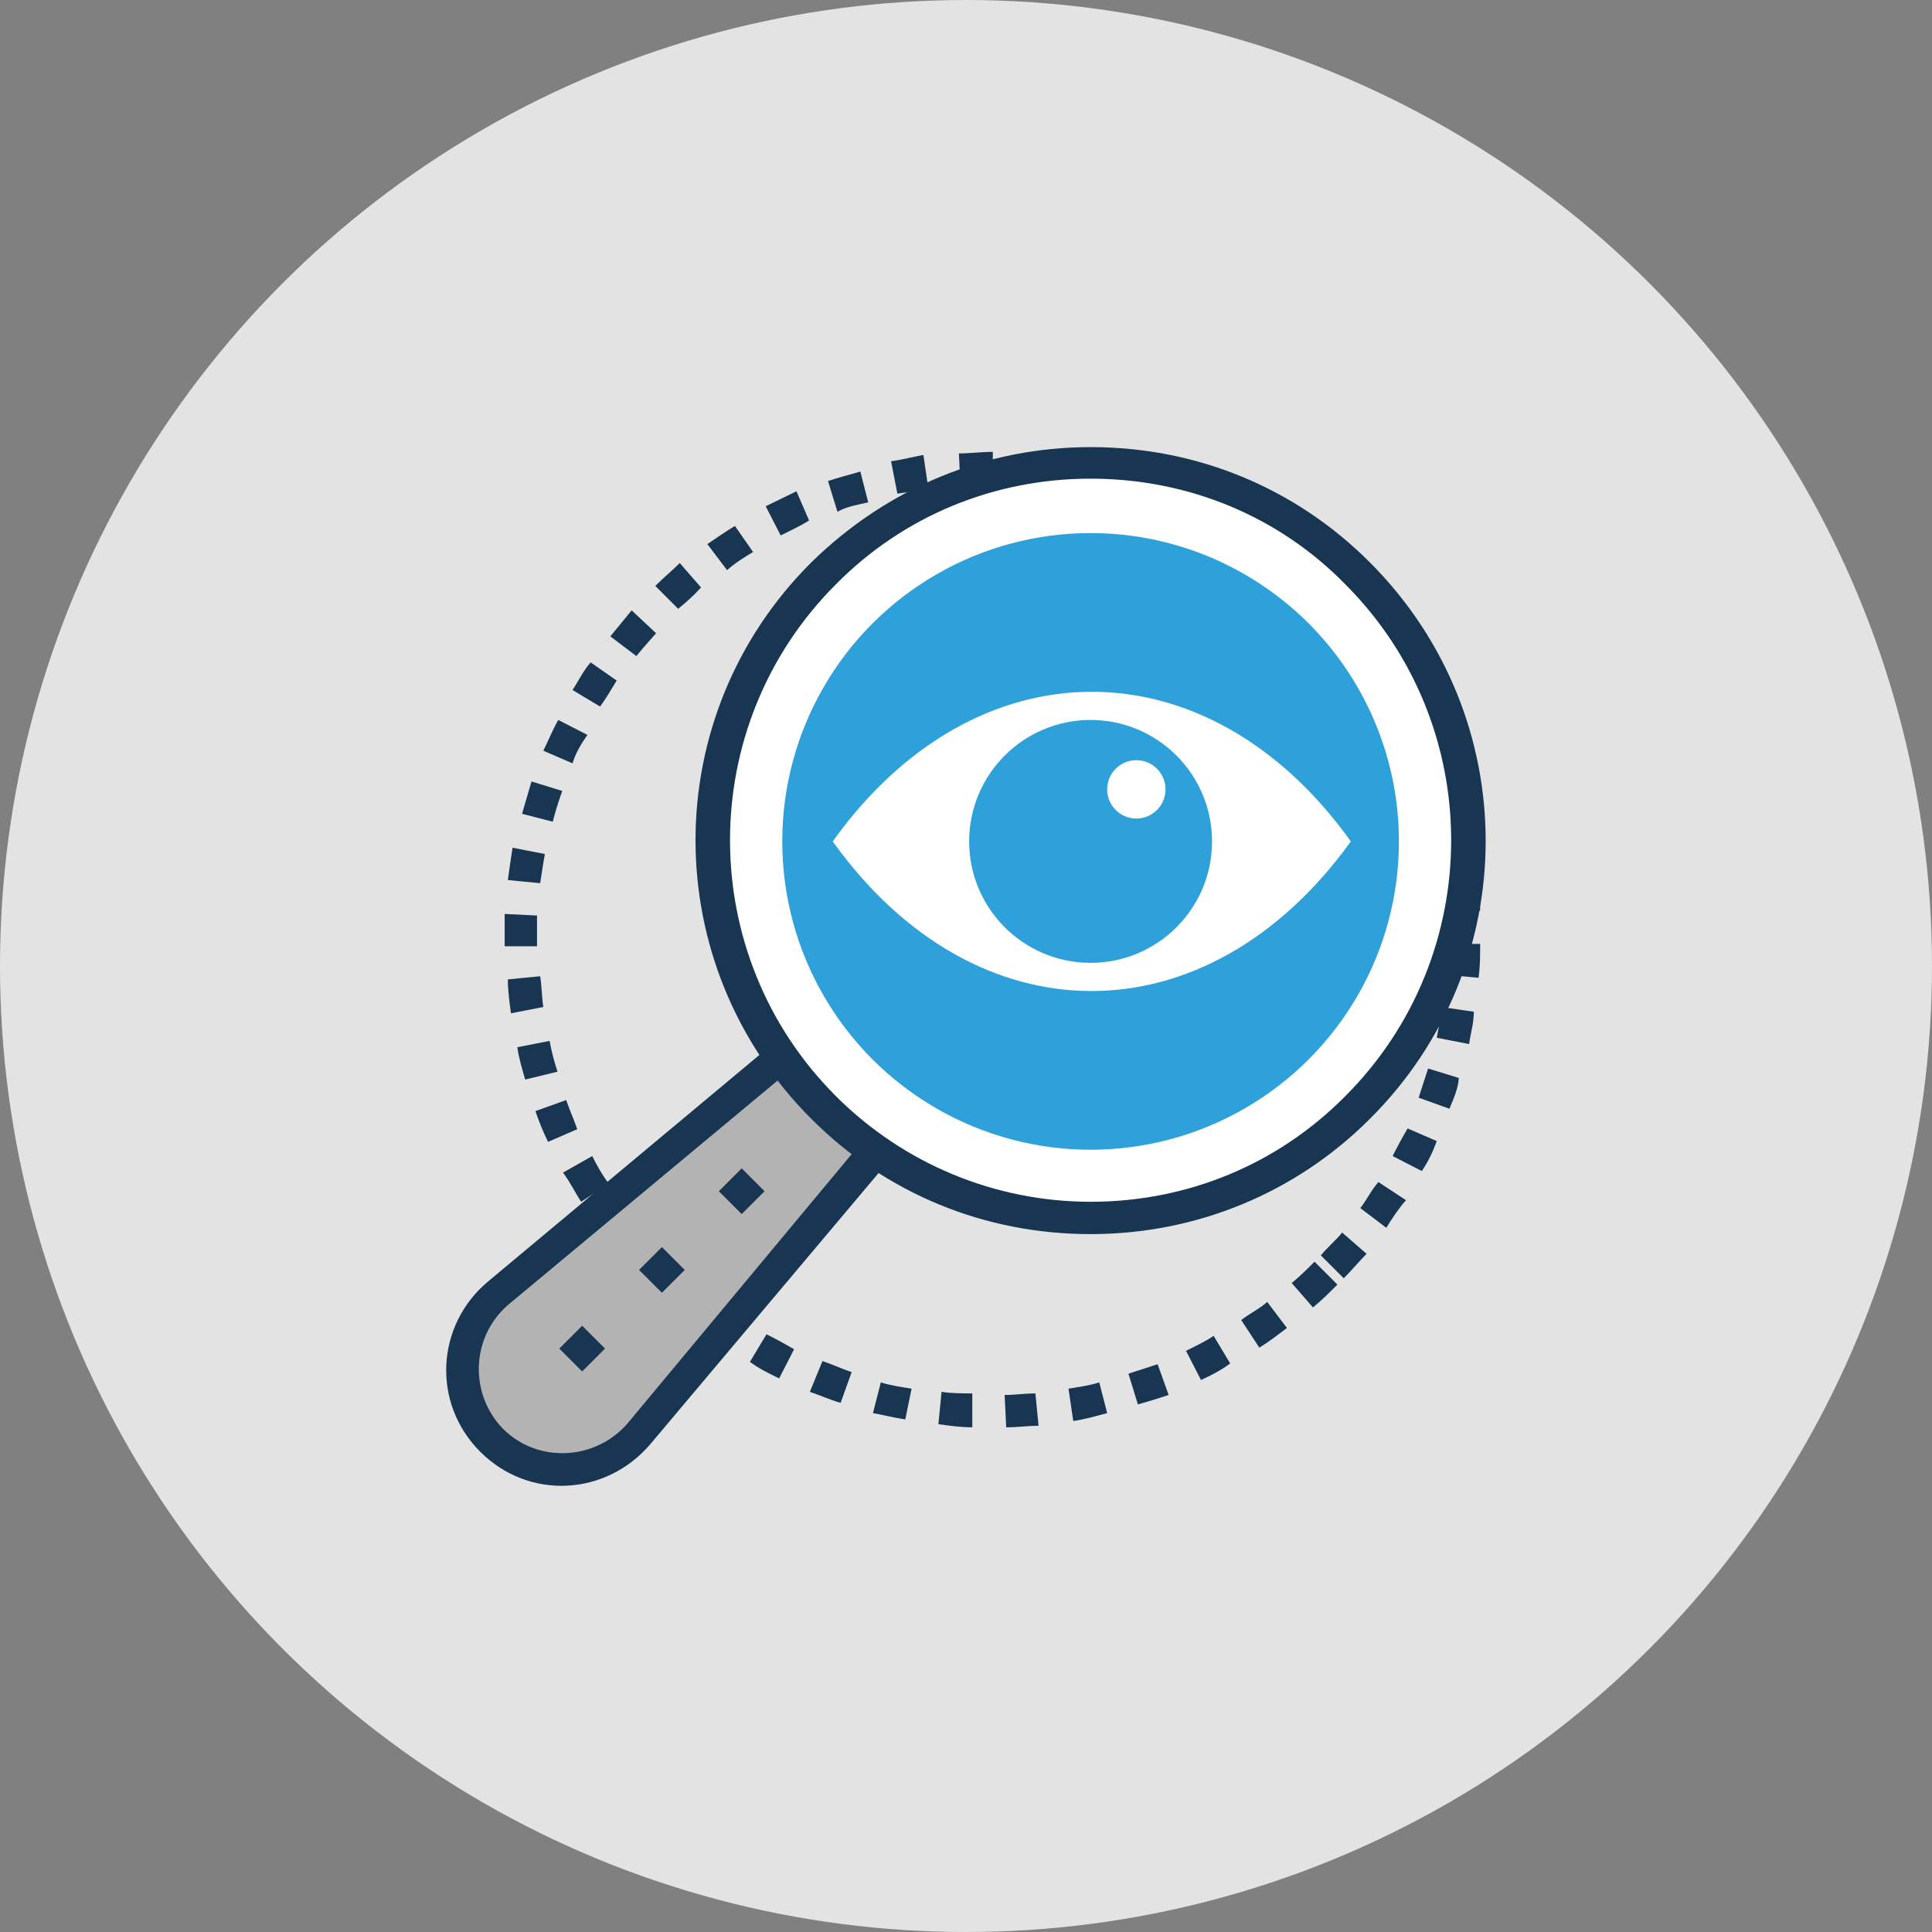
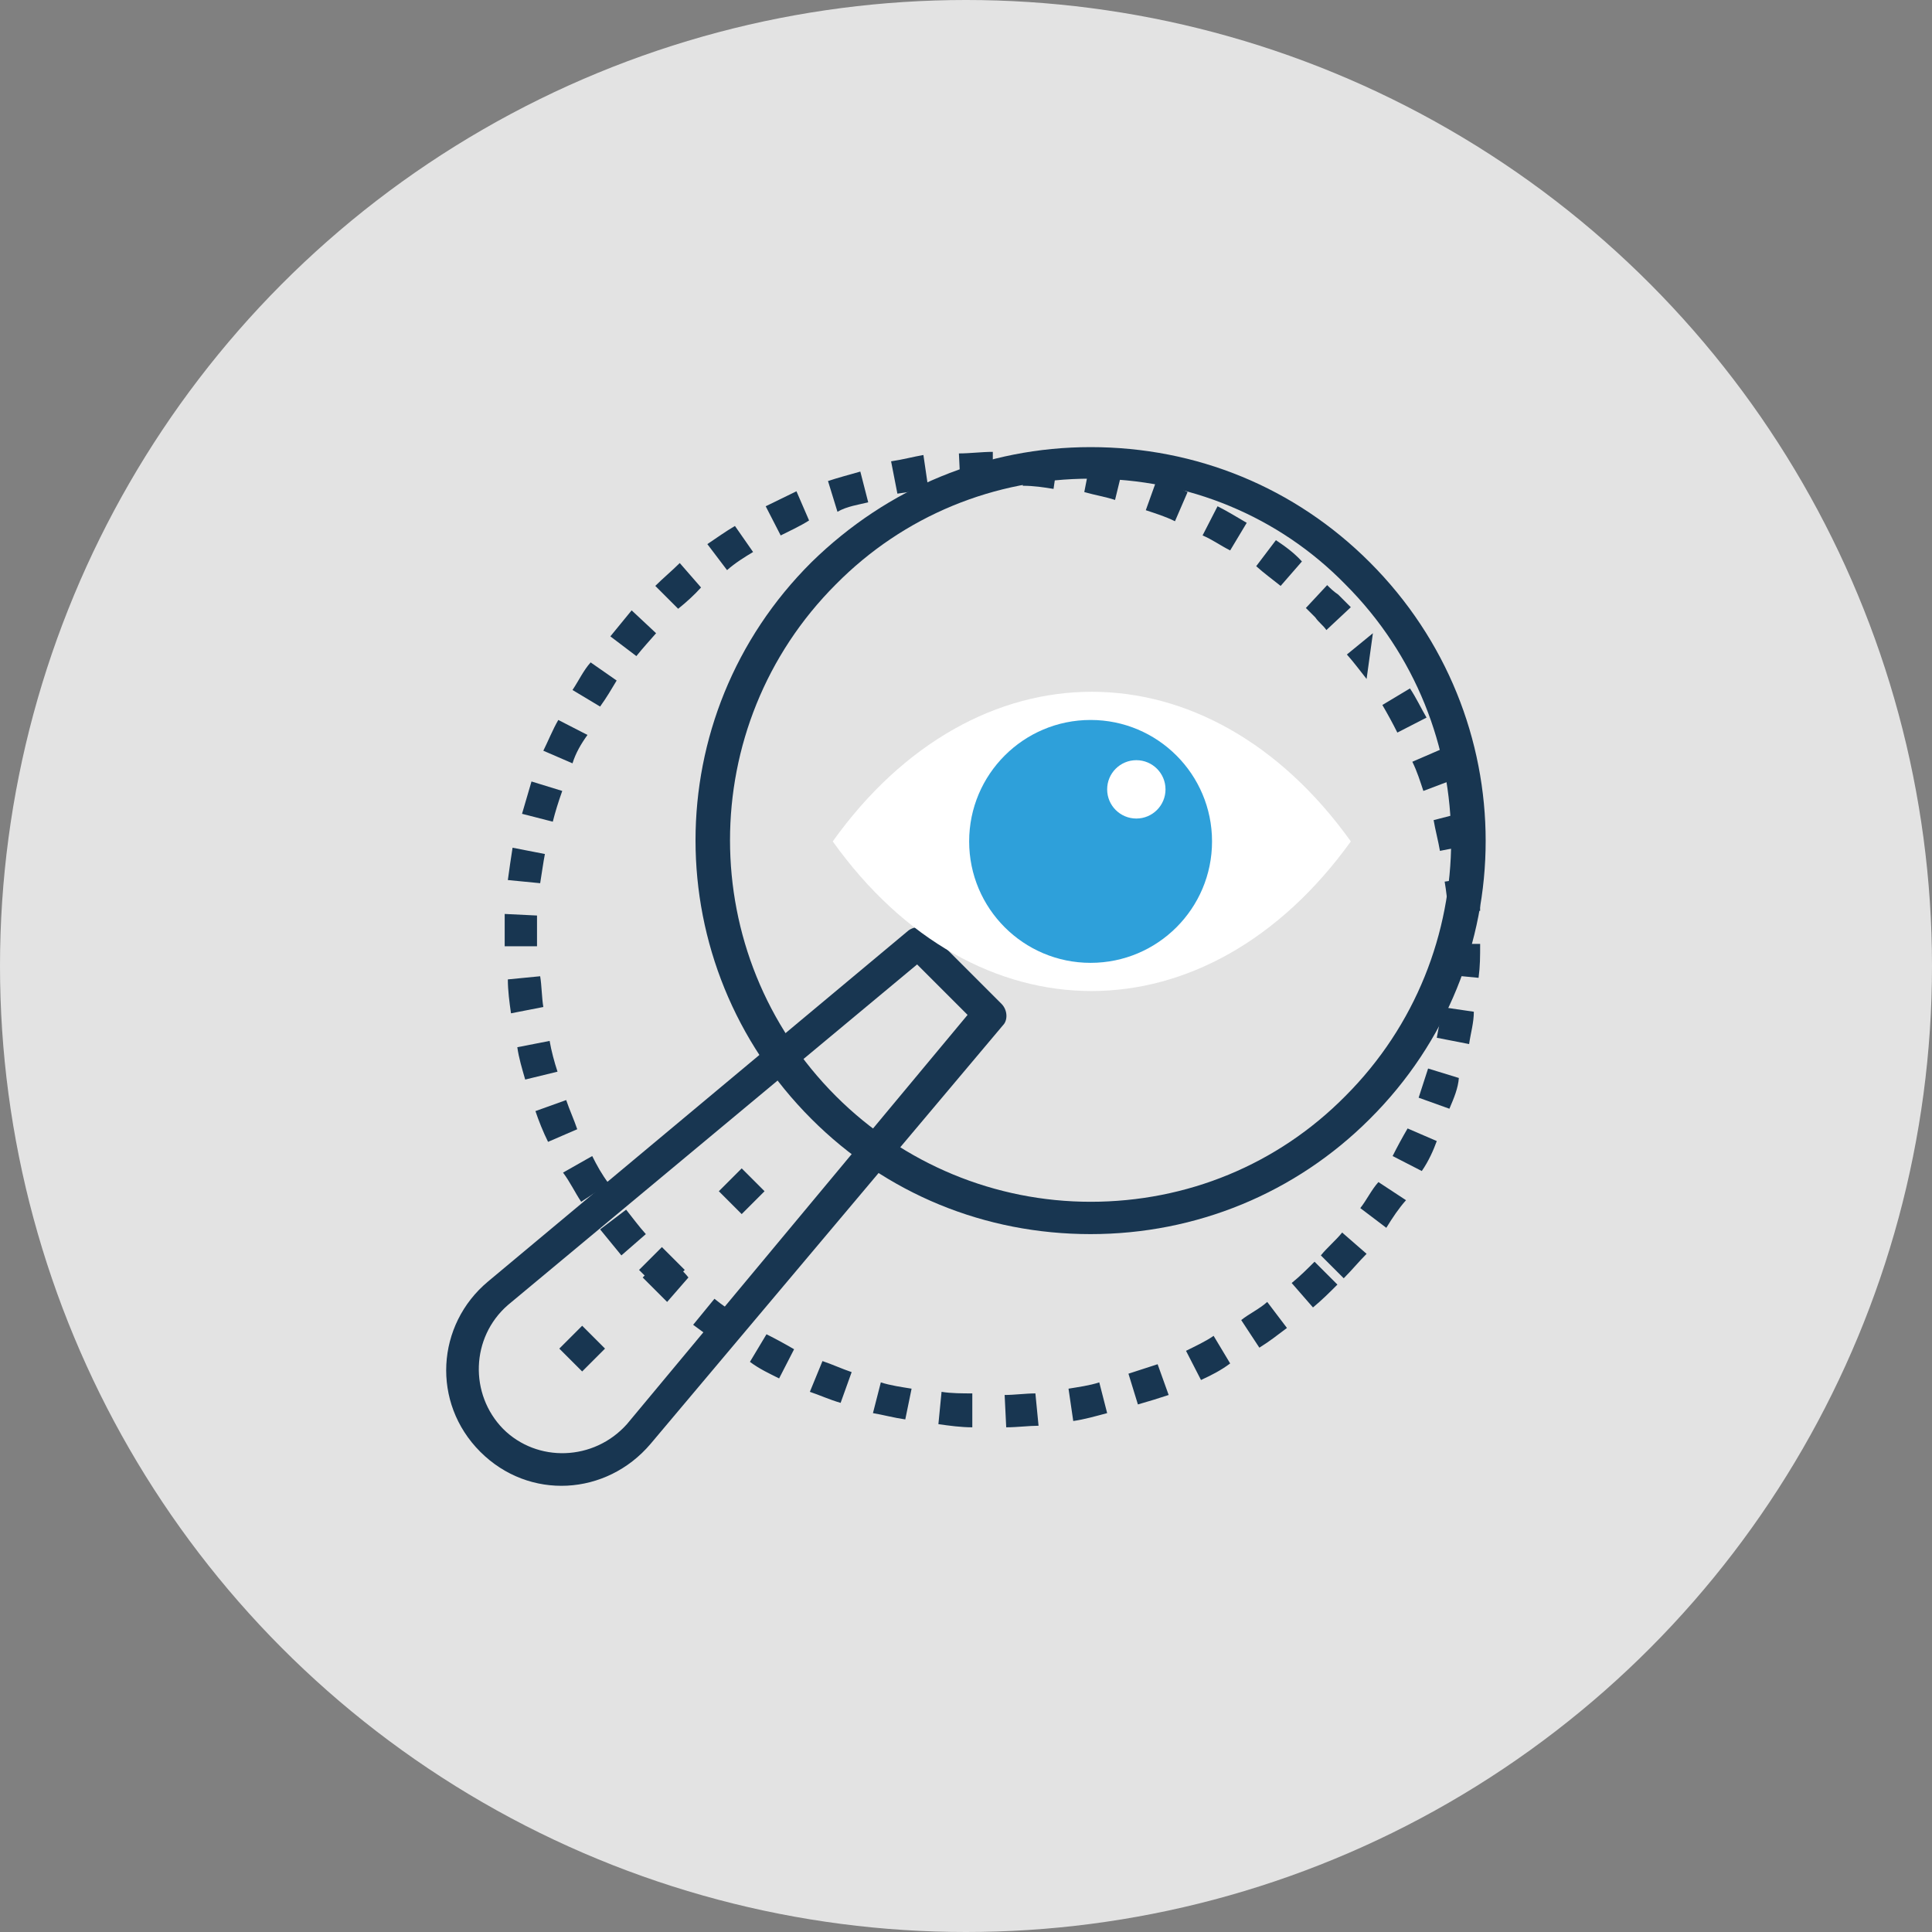
<svg xmlns="http://www.w3.org/2000/svg" version="1.1" id="Layer_1" x="0px" y="0px" viewBox="0 0 245 245" style="enable-background:new 0 0 245 245;" xml:space="preserve">
  <rect x="0" y="0" width="245" height="245" fill="#808080" stroke="none" />
  <style type="text/css">
	.st0{fill:#E3E3E3;}
	.st1{fill:#183651;}
	.st2{fill:#B3B3B3;}
	.st3{fill:#FFFFFF;}
	.st4{fill:#2EA0DA;}
</style>
  <g>
    <circle class="st0" cx="122.5" cy="122.5" r="122.5" />
-     <path class="st1" d="M127.6,181l-0.2-4.1c1.2,0,2.7-0.2,3.9-0.2l0.4,4.1C130.5,180.8,129,181,127.6,181z M123.3,181   c-1.4,0-2.9-0.2-4.3-0.4l0.4-4.1c1.2,0.2,2.7,0.2,3.9,0.2L123.3,181L123.3,181z M136.1,180.2l-0.6-4.1c1.2-0.2,2.7-0.4,3.9-0.8   l1,3.9C138.9,179.6,137.5,180,136.1,180.2z M114.8,180c-1.4-0.2-2.9-0.6-4.1-0.8l1-3.9c1.2,0.4,2.7,0.6,3.9,0.8L114.8,180z    M144.3,178.1l-1.2-3.9c1.2-0.4,2.5-0.8,3.7-1.2l1.4,3.9C147,177.3,145.7,177.7,144.3,178.1z M106.6,177.9c-1.4-0.4-2.7-1-3.9-1.4   l1.6-3.9c1.2,0.4,2.5,1,3.7,1.4L106.6,177.9z M152.3,175l-1.9-3.7c1.2-0.6,2.5-1.2,3.5-1.9l2.1,3.5   C154.8,173.8,153.6,174.4,152.3,175z M98.8,174.8c-1.2-0.6-2.5-1.2-3.7-2.1l2.1-3.5c1.2,0.6,2.3,1.2,3.5,1.9L98.8,174.8z    M159.7,170.9l-2.3-3.5c1-0.8,2.3-1.4,3.3-2.3l2.5,3.3C162,169.3,161,170.1,159.7,170.9z M91.4,170.5c-1.2-0.8-2.3-1.6-3.5-2.5   l2.7-3.3c1,0.8,2.1,1.6,3.3,2.3L91.4,170.5z M166.5,165.8l-2.7-3.1c1-0.8,2.1-1.9,2.9-2.7l2.9,2.9   C168.6,163.9,167.6,164.9,166.5,165.8z M84.6,165.1c-0.8-0.8-1.6-1.6-2.5-2.5l-0.6-0.6l2.9-2.9l0.6,0.6c0.8,0.8,1.6,1.4,2.3,2.3   L84.6,165.1z M170.4,162.1l-2.9-2.9c0.8-1,1.9-1.9,2.7-2.9l3.1,2.7C172.3,160,171.5,161,170.4,162.1z M78.8,159.2   c-0.8-1-1.9-2.3-2.7-3.3l3.3-2.5c0.8,1,1.6,2.1,2.5,3.1L78.8,159.2z M175.8,155.7l-3.3-2.5c0.8-1,1.4-2.3,2.3-3.3l3.5,2.3   C177.4,153.2,176.6,154.4,175.8,155.7z M73.7,152.4c-0.8-1.2-1.4-2.5-2.3-3.7l3.7-2.1c0.6,1.2,1.2,2.3,2.1,3.5L73.7,152.4z    M180.3,148.5l-3.7-1.9c0.6-1.2,1.2-2.3,1.9-3.5l3.7,1.6C181.8,145.8,181.2,147.2,180.3,148.5z M69.5,144.8   c-0.6-1.2-1.2-2.7-1.6-3.9l3.9-1.4c0.4,1.2,1,2.5,1.4,3.7L69.5,144.8z M183.8,140.6l-3.9-1.4c0.4-1.2,0.8-2.5,1.2-3.7l3.9,1.2   C184.9,138,184.4,139.2,183.8,140.6z M66.6,136.9c-0.4-1.4-0.8-2.7-1-4.1l4.1-0.8c0.2,1.2,0.6,2.7,1,3.9L66.6,136.9z M186.3,132.4   l-4.1-0.8c0.2-1.2,0.6-2.7,0.6-3.9l4.1,0.6C186.9,129.7,186.5,131,186.3,132.4z M64.8,128.5c-0.2-1.4-0.4-2.9-0.4-4.3l4.1-0.4   c0.2,1.2,0.2,2.7,0.4,3.9L64.8,128.5z M187.5,124l-4.1-0.4c0.2-1.2,0.2-2.7,0.2-3.9h4.1C187.7,121.3,187.7,122.5,187.5,124z    M64,120v-0.8c0-1,0-2.3,0-3.3l4.1,0.2c0,1,0,2.1,0,3.1v0.8H64z M183.6,115.7c0-1.2-0.2-2.7-0.4-3.9l4.1-0.6   c0.2,1.4,0.4,2.9,0.4,4.3L183.6,115.7z M68.5,112l-4.1-0.4c0.2-1.4,0.4-2.9,0.6-4.1l4.1,0.8C68.9,109.3,68.7,110.8,68.5,112z    M182.6,107.9c-0.2-1.2-0.6-2.7-0.8-3.9l3.9-1c0.4,1.4,0.6,2.7,1,4.1L182.6,107.9z M70.1,104.2l-3.9-1c0.4-1.4,0.8-2.7,1.2-4.1   l3.9,1.2C70.8,101.7,70.4,103,70.1,104.2z M180.5,100.3c-0.4-1.2-0.8-2.5-1.4-3.7l3.7-1.6c0.6,1.2,1,2.7,1.4,3.9L180.5,100.3z    M72.6,96.8l-3.7-1.6c0.6-1.2,1.2-2.7,1.9-3.9l3.7,1.9C73.7,94.3,73,95.5,72.6,96.8z M177.2,92.9c-0.6-1.2-1.2-2.3-1.9-3.5l3.5-2.1   c0.8,1.2,1.4,2.5,2.1,3.7L177.2,92.9z M76.1,89.6l-3.5-2.1c0.8-1.2,1.4-2.5,2.3-3.5l3.3,2.3C77.6,87.3,76.9,88.5,76.1,89.6z    M173.3,86.1c-0.8-1-1.6-2.1-2.5-3.1l3.3-2.7c0.8,1,1.9,2.3,2.5,3.5L173.3,86.1z M80.7,83.2l-3.3-2.5c0.8-1,1.9-2.3,2.7-3.3   l3.1,2.9C82.5,81.1,81.5,82.2,80.7,83.2z M168.2,79.9c-0.4-0.6-1-1-1.4-1.6c-0.4-0.4-0.8-0.8-1.2-1.2l2.7-2.9   c0.4,0.4,0.8,0.8,1.4,1.2c0.6,0.6,1,1,1.6,1.6L168.2,79.9z M86,77.2l-2.9-2.9c1-1,2.1-1.9,3.1-2.9l2.7,3.1   C88.1,75.4,87,76.4,86,77.2z M162.4,74.3c-1-0.8-2.1-1.6-3.1-2.5l2.5-3.3c1.2,0.8,2.3,1.6,3.3,2.7L162.4,74.3z M92.2,72.3L89.7,69   c1.2-0.8,2.3-1.6,3.5-2.3l2.3,3.3C94.5,70.6,93.2,71.4,92.2,72.3z M156,69.8c-1.2-0.6-2.3-1.4-3.5-1.9l1.9-3.7   c1.2,0.6,2.5,1.4,3.7,2.1L156,69.8z M99,67.9l-1.9-3.7c1.2-0.6,2.5-1.2,3.9-1.9l1.6,3.7C101.5,66.7,100.2,67.3,99,67.9z M149,66.1   c-1.2-0.6-2.5-1-3.7-1.4l1.4-3.9c1.2,0.4,2.7,1,3.9,1.6L149,66.1z M106.2,64.9l-1.2-3.9c1.2-0.4,2.7-0.8,4.1-1.2l1,3.9   C108.9,64,107.4,64.2,106.2,64.9z M141.4,63.4c-1.2-0.4-2.5-0.6-3.9-1l0.8-4.1c1.4,0.2,2.7,0.6,4.1,1L141.4,63.4z M113.8,62.6   l-0.8-4.1c1.4-0.2,2.9-0.6,4.1-0.8l0.6,4.1C116.5,62.2,115.3,62.4,113.8,62.6z M133.6,62c-1.2-0.2-2.5-0.4-3.9-0.4l0.2-4.1   c1.4,0,2.9,0.2,4.3,0.4L133.6,62z M121.8,61.6l-0.2-4.1c1.4,0,2.9-0.2,4.3-0.2v4.1C124.5,61.4,123.1,61.4,121.8,61.6z" />
-     <path class="st2" d="M125.5,128.5l-9.1-9.1l-53.3,44.7c-5.8,4.7-6.2,13.4-0.8,18.5c5.4,5.1,13.8,4.9,18.5-0.8L125.5,128.5z" />
+     <path class="st1" d="M127.6,181l-0.2-4.1c1.2,0,2.7-0.2,3.9-0.2l0.4,4.1C130.5,180.8,129,181,127.6,181z M123.3,181   c-1.4,0-2.9-0.2-4.3-0.4l0.4-4.1c1.2,0.2,2.7,0.2,3.9,0.2L123.3,181L123.3,181z M136.1,180.2l-0.6-4.1c1.2-0.2,2.7-0.4,3.9-0.8   l1,3.9C138.9,179.6,137.5,180,136.1,180.2z M114.8,180c-1.4-0.2-2.9-0.6-4.1-0.8l1-3.9c1.2,0.4,2.7,0.6,3.9,0.8L114.8,180z    M144.3,178.1l-1.2-3.9c1.2-0.4,2.5-0.8,3.7-1.2l1.4,3.9C147,177.3,145.7,177.7,144.3,178.1z M106.6,177.9c-1.4-0.4-2.7-1-3.9-1.4   l1.6-3.9c1.2,0.4,2.5,1,3.7,1.4L106.6,177.9z M152.3,175l-1.9-3.7c1.2-0.6,2.5-1.2,3.5-1.9l2.1,3.5   C154.8,173.8,153.6,174.4,152.3,175z M98.8,174.8c-1.2-0.6-2.5-1.2-3.7-2.1l2.1-3.5c1.2,0.6,2.3,1.2,3.5,1.9L98.8,174.8z    M159.7,170.9l-2.3-3.5c1-0.8,2.3-1.4,3.3-2.3l2.5,3.3C162,169.3,161,170.1,159.7,170.9z M91.4,170.5c-1.2-0.8-2.3-1.6-3.5-2.5   l2.7-3.3c1,0.8,2.1,1.6,3.3,2.3L91.4,170.5z M166.5,165.8l-2.7-3.1c1-0.8,2.1-1.9,2.9-2.7l2.9,2.9   C168.6,163.9,167.6,164.9,166.5,165.8z M84.6,165.1c-0.8-0.8-1.6-1.6-2.5-2.5l-0.6-0.6l2.9-2.9l0.6,0.6c0.8,0.8,1.6,1.4,2.3,2.3   L84.6,165.1z M170.4,162.1l-2.9-2.9c0.8-1,1.9-1.9,2.7-2.9l3.1,2.7C172.3,160,171.5,161,170.4,162.1z M78.8,159.2   c-0.8-1-1.9-2.3-2.7-3.3l3.3-2.5c0.8,1,1.6,2.1,2.5,3.1L78.8,159.2z M175.8,155.7l-3.3-2.5c0.8-1,1.4-2.3,2.3-3.3l3.5,2.3   C177.4,153.2,176.6,154.4,175.8,155.7z M73.7,152.4c-0.8-1.2-1.4-2.5-2.3-3.7l3.7-2.1c0.6,1.2,1.2,2.3,2.1,3.5L73.7,152.4z    M180.3,148.5l-3.7-1.9c0.6-1.2,1.2-2.3,1.9-3.5l3.7,1.6C181.8,145.8,181.2,147.2,180.3,148.5z M69.5,144.8   c-0.6-1.2-1.2-2.7-1.6-3.9l3.9-1.4c0.4,1.2,1,2.5,1.4,3.7L69.5,144.8z M183.8,140.6l-3.9-1.4c0.4-1.2,0.8-2.5,1.2-3.7l3.9,1.2   C184.9,138,184.4,139.2,183.8,140.6z M66.6,136.9c-0.4-1.4-0.8-2.7-1-4.1l4.1-0.8c0.2,1.2,0.6,2.7,1,3.9L66.6,136.9z M186.3,132.4   l-4.1-0.8c0.2-1.2,0.6-2.7,0.6-3.9l4.1,0.6C186.9,129.7,186.5,131,186.3,132.4z M64.8,128.5c-0.2-1.4-0.4-2.9-0.4-4.3l4.1-0.4   c0.2,1.2,0.2,2.7,0.4,3.9L64.8,128.5z M187.5,124l-4.1-0.4c0.2-1.2,0.2-2.7,0.2-3.9h4.1C187.7,121.3,187.7,122.5,187.5,124z    M64,120v-0.8c0-1,0-2.3,0-3.3l4.1,0.2c0,1,0,2.1,0,3.1v0.8H64z M183.6,115.7c0-1.2-0.2-2.7-0.4-3.9l4.1-0.6   c0.2,1.4,0.4,2.9,0.4,4.3L183.6,115.7z M68.5,112l-4.1-0.4c0.2-1.4,0.4-2.9,0.6-4.1l4.1,0.8C68.9,109.3,68.7,110.8,68.5,112z    M182.6,107.9c-0.2-1.2-0.6-2.7-0.8-3.9l3.9-1c0.4,1.4,0.6,2.7,1,4.1L182.6,107.9z M70.1,104.2l-3.9-1c0.4-1.4,0.8-2.7,1.2-4.1   l3.9,1.2C70.8,101.7,70.4,103,70.1,104.2z M180.5,100.3c-0.4-1.2-0.8-2.5-1.4-3.7l3.7-1.6c0.6,1.2,1,2.7,1.4,3.9L180.5,100.3z    M72.6,96.8l-3.7-1.6c0.6-1.2,1.2-2.7,1.9-3.9l3.7,1.9C73.7,94.3,73,95.5,72.6,96.8z M177.2,92.9c-0.6-1.2-1.2-2.3-1.9-3.5l3.5-2.1   c0.8,1.2,1.4,2.5,2.1,3.7L177.2,92.9z M76.1,89.6l-3.5-2.1c0.8-1.2,1.4-2.5,2.3-3.5l3.3,2.3C77.6,87.3,76.9,88.5,76.1,89.6z    M173.3,86.1c-0.8-1-1.6-2.1-2.5-3.1l3.3-2.7L173.3,86.1z M80.7,83.2l-3.3-2.5c0.8-1,1.9-2.3,2.7-3.3   l3.1,2.9C82.5,81.1,81.5,82.2,80.7,83.2z M168.2,79.9c-0.4-0.6-1-1-1.4-1.6c-0.4-0.4-0.8-0.8-1.2-1.2l2.7-2.9   c0.4,0.4,0.8,0.8,1.4,1.2c0.6,0.6,1,1,1.6,1.6L168.2,79.9z M86,77.2l-2.9-2.9c1-1,2.1-1.9,3.1-2.9l2.7,3.1   C88.1,75.4,87,76.4,86,77.2z M162.4,74.3c-1-0.8-2.1-1.6-3.1-2.5l2.5-3.3c1.2,0.8,2.3,1.6,3.3,2.7L162.4,74.3z M92.2,72.3L89.7,69   c1.2-0.8,2.3-1.6,3.5-2.3l2.3,3.3C94.5,70.6,93.2,71.4,92.2,72.3z M156,69.8c-1.2-0.6-2.3-1.4-3.5-1.9l1.9-3.7   c1.2,0.6,2.5,1.4,3.7,2.1L156,69.8z M99,67.9l-1.9-3.7c1.2-0.6,2.5-1.2,3.9-1.9l1.6,3.7C101.5,66.7,100.2,67.3,99,67.9z M149,66.1   c-1.2-0.6-2.5-1-3.7-1.4l1.4-3.9c1.2,0.4,2.7,1,3.9,1.6L149,66.1z M106.2,64.9l-1.2-3.9c1.2-0.4,2.7-0.8,4.1-1.2l1,3.9   C108.9,64,107.4,64.2,106.2,64.9z M141.4,63.4c-1.2-0.4-2.5-0.6-3.9-1l0.8-4.1c1.4,0.2,2.7,0.6,4.1,1L141.4,63.4z M113.8,62.6   l-0.8-4.1c1.4-0.2,2.9-0.6,4.1-0.8l0.6,4.1C116.5,62.2,115.3,62.4,113.8,62.6z M133.6,62c-1.2-0.2-2.5-0.4-3.9-0.4l0.2-4.1   c1.4,0,2.9,0.2,4.3,0.4L133.6,62z M121.8,61.6l-0.2-4.1c1.4,0,2.9-0.2,4.3-0.2v4.1C124.5,61.4,123.1,61.4,121.8,61.6z" />
    <path class="st1" d="M60.9,184.1c-6.2-6.2-5.6-16.1,1-21.6l53.3-44.5c0.8-0.6,2.1-0.6,2.7,0.2l9.1,9.1c0.8,0.8,0.8,2.1,0.2,2.7   l-44.7,53.1C76.9,189.7,67.1,190.3,60.9,184.1z M116.3,122.3l-51.9,43.2c-4.7,4.1-4.9,11.3-0.6,15.7c4.3,4.3,11.5,4.1,15.7-0.6   l43.2-51.9L116.3,122.3z" />
-     <circle class="st3" cx="138.3" cy="106.7" r="48" />
    <path class="st1" d="M138.3,156.5c-13.4,0-25.9-5.1-35.4-14.6c-19.6-19.6-19.6-51.1,0-70.6c9.7-9.5,22.2-14.6,35.4-14.6   c13.4,0,25.9,5.1,35.4,14.6c19.6,19.6,19.6,51.1,0,70.6C164.3,151.3,151.7,156.5,138.3,156.5z M138.3,60.7   c-12.2,0-23.7,4.7-32.3,13.4c-17.9,17.9-17.9,47,0,64.9c8.6,8.6,20.2,13.4,32.3,13.4c12.2,0,23.7-4.7,32.3-13.4   c17.9-17.9,17.9-47,0-64.9C162.2,65.5,150.7,60.7,138.3,60.7z" />
-     <circle class="st4" cx="138.3" cy="106.7" r="39.1" />
    <path class="st3" d="M171.3,106.7c-18.1-25.3-47.6-25.3-65.7,0l0,0l0,0C123.7,132,153.1,132,171.3,106.7L171.3,106.7L171.3,106.7z" />
    <circle class="st4" cx="138.3" cy="106.7" r="15.4" />
    <circle class="st3" cx="144.1" cy="100.1" r="3.7" />
    <g>
      <rect x="71.8" y="169" transform="matrix(0.707 -0.707 0.707 0.707 -99.32 102.298)" class="st1" width="4.1" height="4.1" />
      <rect x="81.9" y="159" transform="matrix(0.707 -0.707 0.707 0.707 -89.278 106.532)" class="st1" width="4.1" height="4.1" />
      <rect x="92" y="149" transform="matrix(0.707 -0.707 0.707 0.707 -79.231 110.763)" class="st1" width="4.1" height="4.1" />
    </g>
  </g>
</svg>